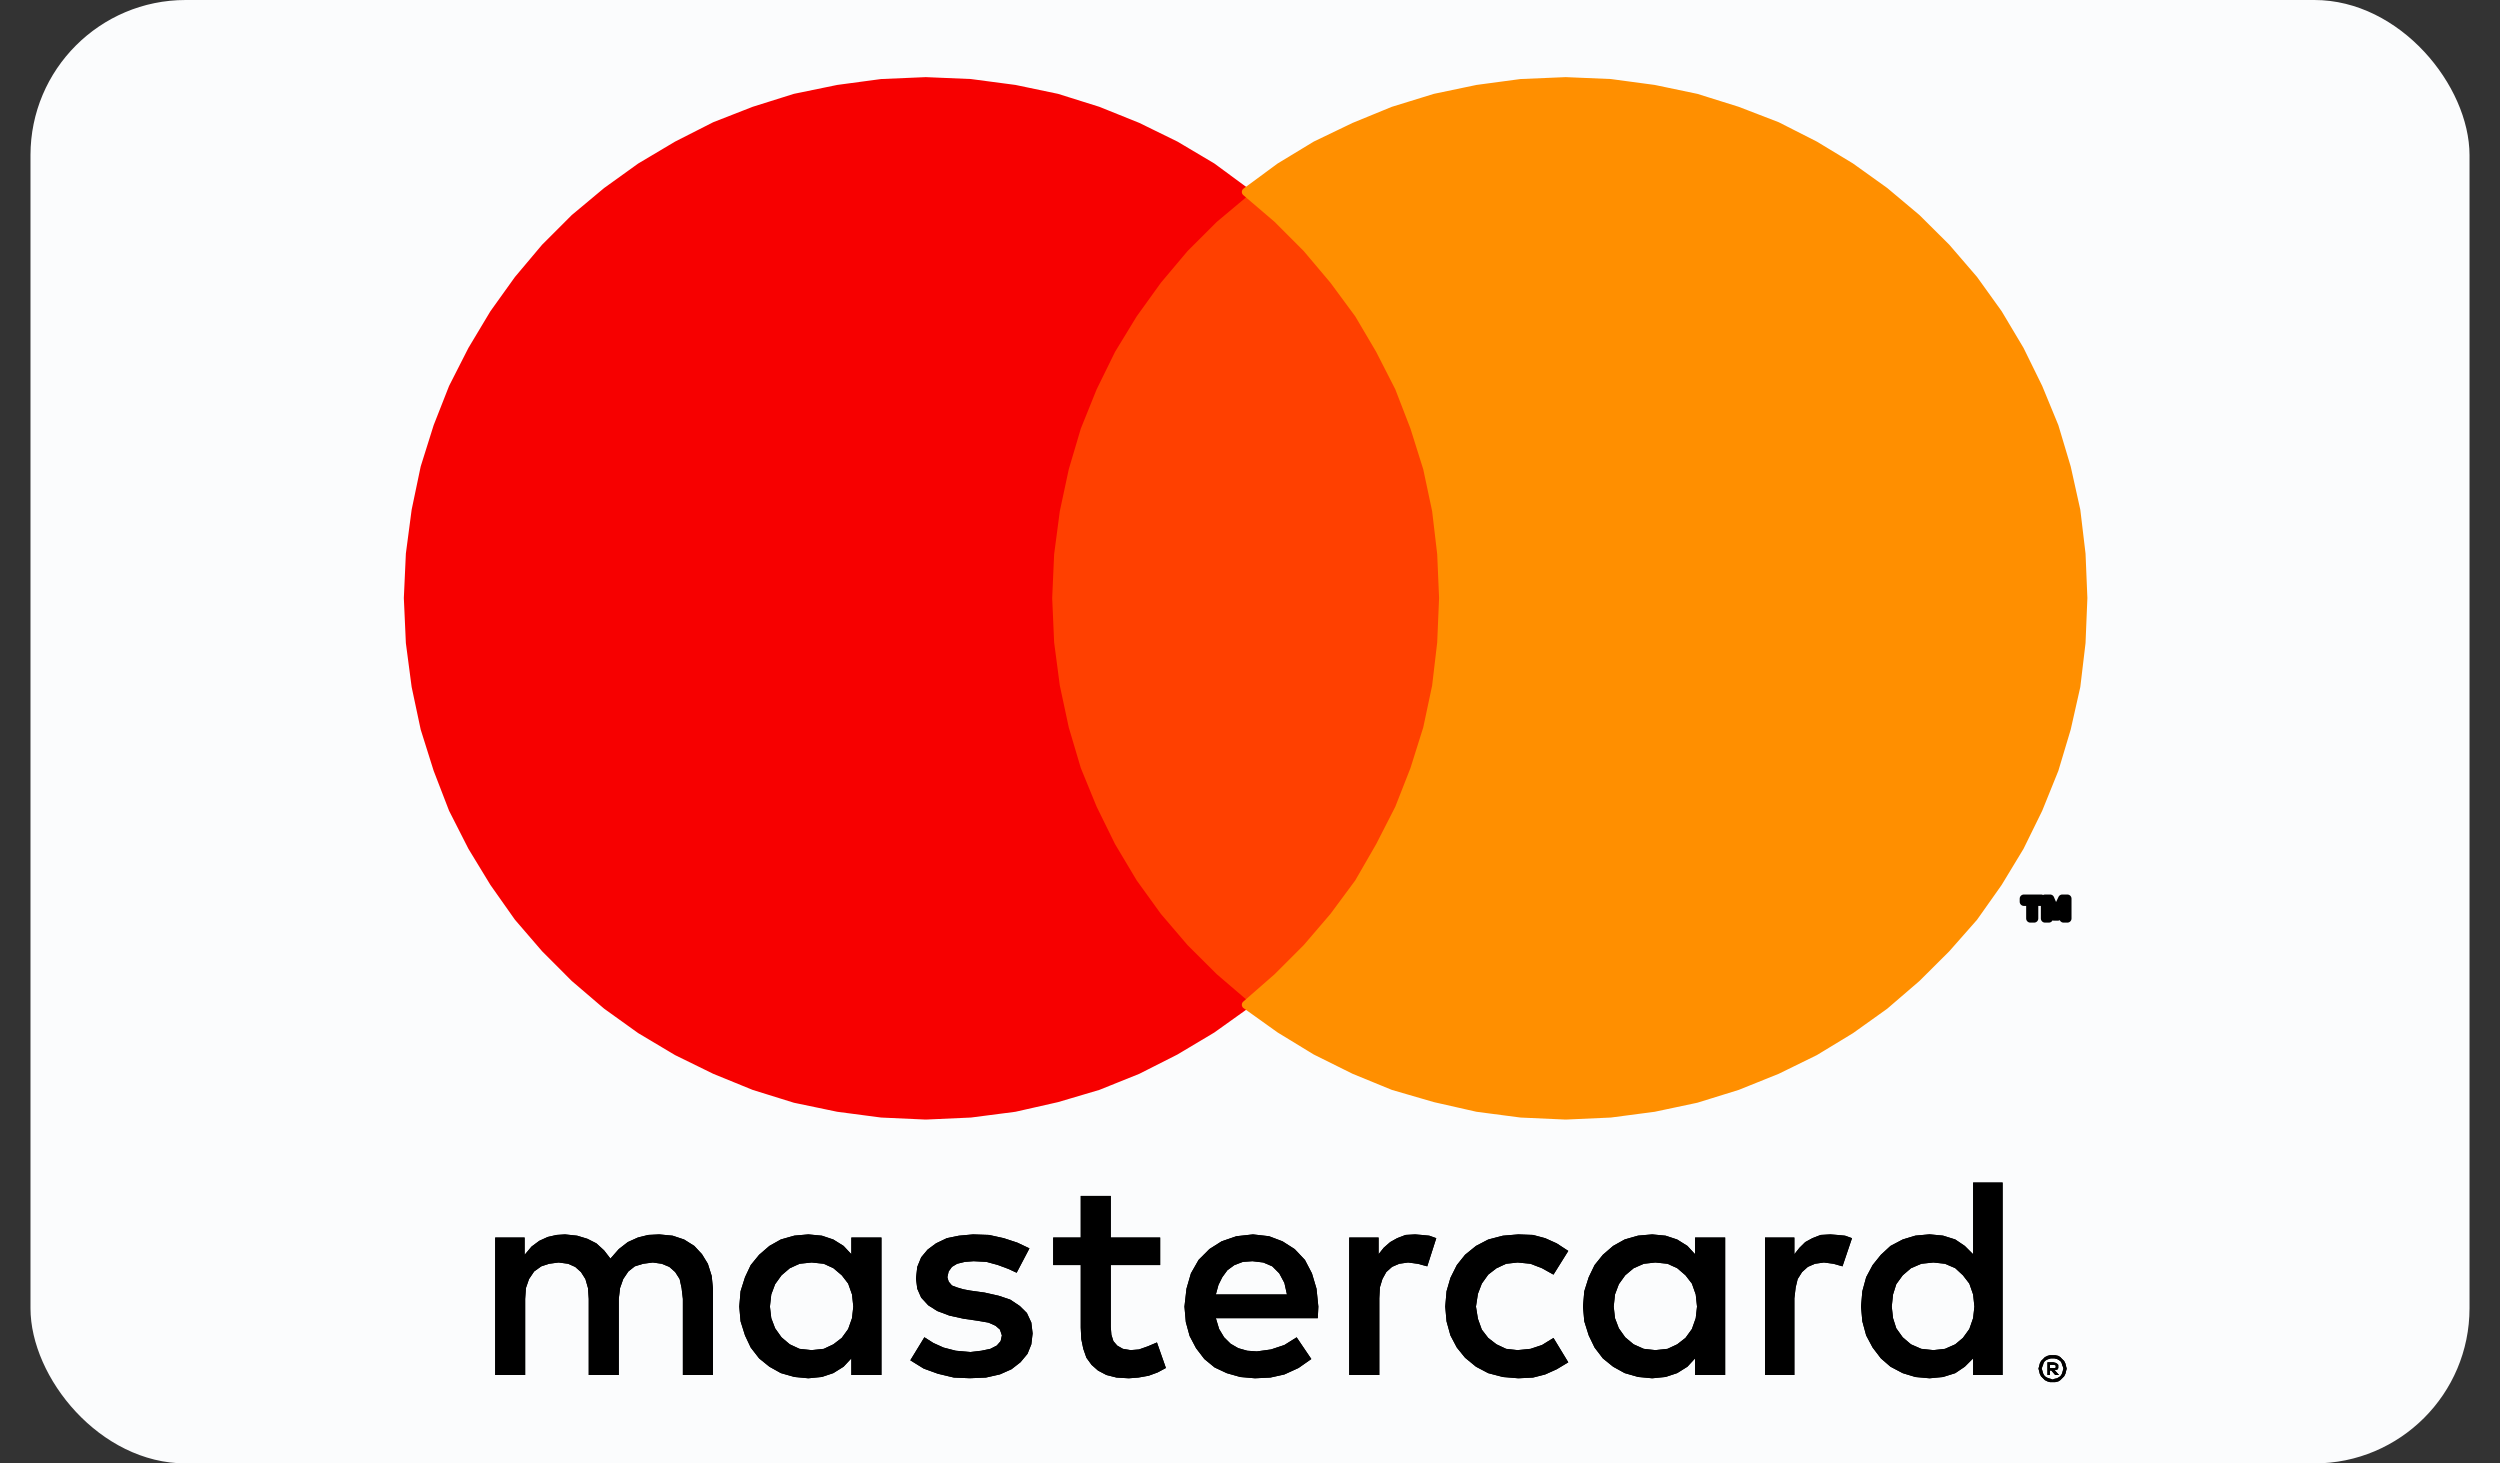
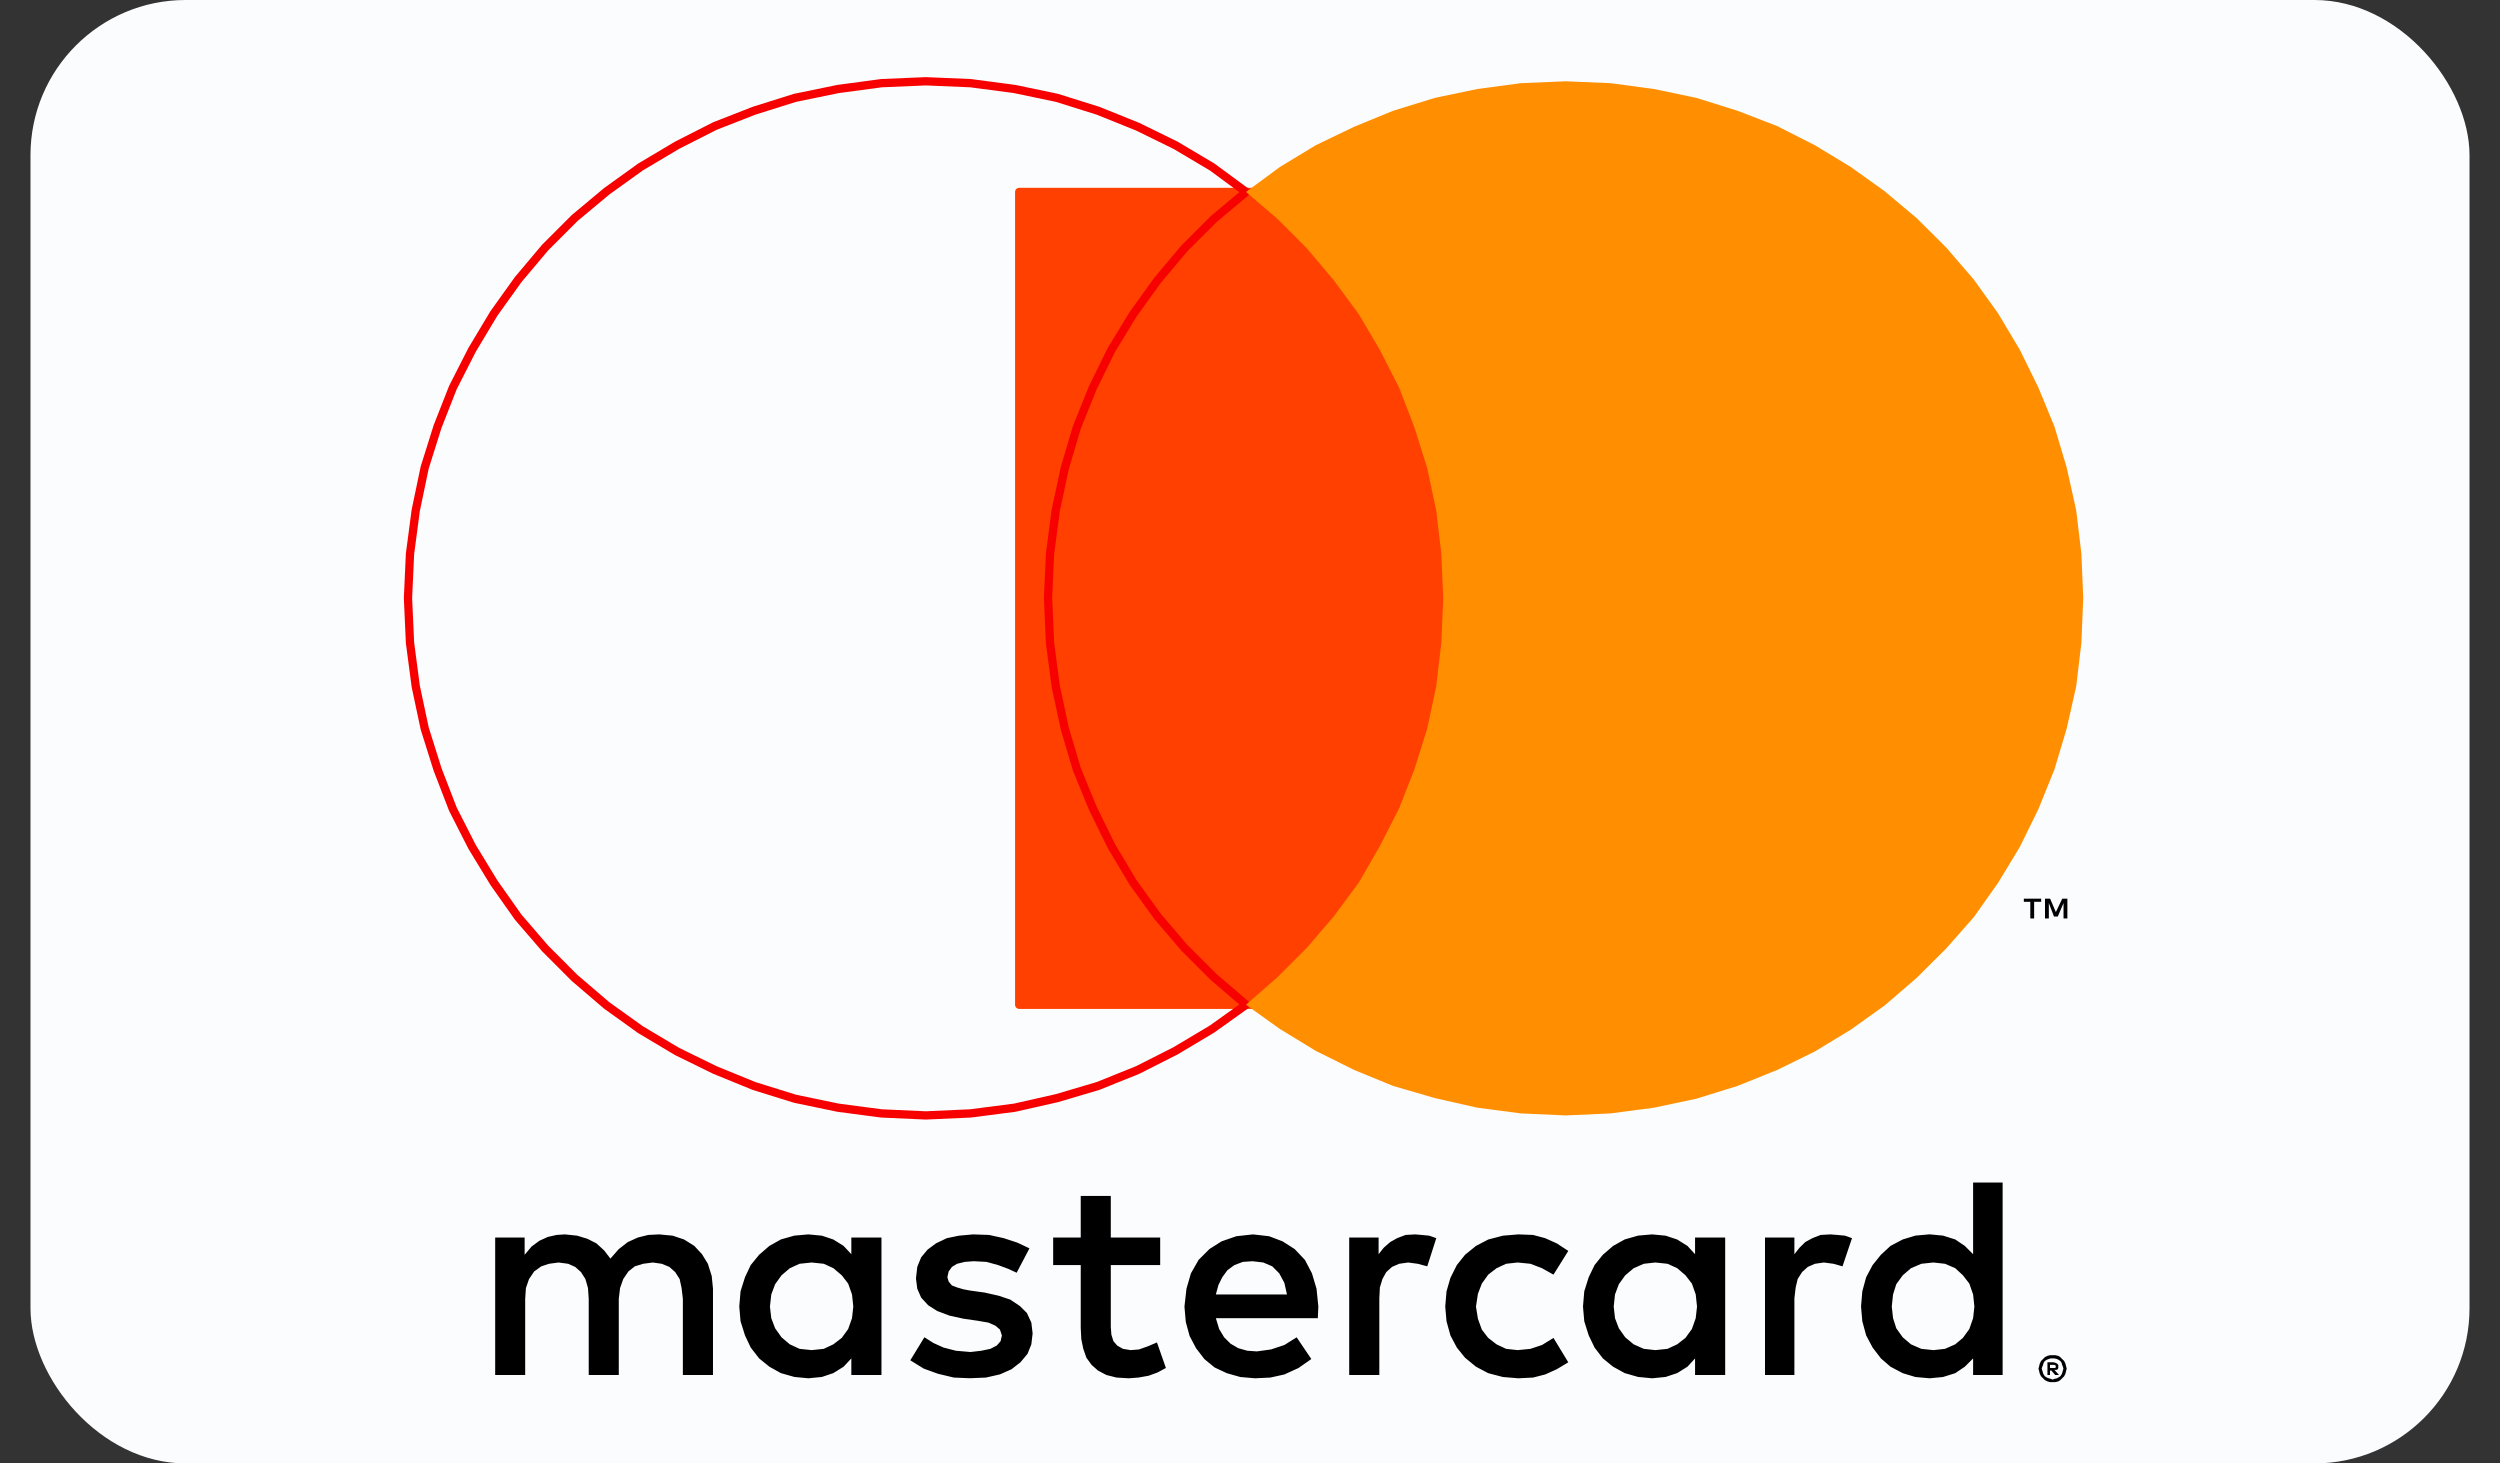
<svg xmlns="http://www.w3.org/2000/svg" width="41" height="24" viewBox="0 0 41 24" fill="none">
  <rect x="0" y="0" width="41" height="24" fill="#333333" stroke="none" />
  <rect x="0.5" width="40" height="24" rx="2.545" fill="#FBFCFD" />
-   <path fill-rule="evenodd" clip-rule="evenodd" d="M32.359 19.393H32.843V22.55H32.359V22.278L32.223 22.414L32.066 22.52L31.865 22.583L31.645 22.604L31.413 22.583L31.205 22.52L31.004 22.414L30.847 22.278L30.711 22.1L30.605 21.901L30.542 21.669L30.521 21.428L30.542 21.177L30.605 20.946L30.711 20.747L30.847 20.578L31.004 20.433L31.205 20.327L31.413 20.264L31.645 20.243L31.865 20.264L32.066 20.327L32.223 20.433L32.359 20.569V19.393ZM17.724 19.613H18.217V20.295H19.027V20.747H18.217V21.763L18.227 21.89L18.26 21.995L18.323 22.068L18.416 22.121L18.543 22.142L18.679 22.131L18.826 22.079L18.974 22.016L19.121 22.435L18.985 22.508L18.838 22.562L18.669 22.592L18.512 22.604L18.311 22.592L18.145 22.55L18.007 22.477L17.902 22.384L17.817 22.267L17.766 22.121L17.733 21.962L17.724 21.775V20.747H17.272V20.295H17.724V19.613ZM9.266 20.244L9.465 20.265L9.633 20.316L9.781 20.391L9.907 20.506L10.011 20.641L10.148 20.485L10.296 20.37L10.462 20.295L10.631 20.253L10.811 20.244L11.031 20.265L11.22 20.328L11.387 20.433L11.513 20.569L11.609 20.726L11.672 20.925L11.693 21.135V22.55H11.199V21.302L11.178 21.124L11.146 20.976L11.073 20.862L10.977 20.777L10.853 20.726L10.706 20.705L10.547 20.726L10.411 20.768L10.305 20.852L10.221 20.977L10.169 21.124L10.148 21.302V22.55H9.655V21.302L9.643 21.124L9.601 20.977L9.528 20.862L9.434 20.778L9.318 20.726L9.161 20.705L9.004 20.726L8.877 20.768L8.76 20.852L8.676 20.977L8.625 21.124L8.613 21.302V22.55H8.121V20.295H8.604V20.579L8.718 20.443L8.845 20.349L8.983 20.286L9.128 20.253L9.266 20.244ZM13.257 20.244L13.479 20.265L13.667 20.328L13.835 20.433L13.962 20.569V20.295H14.456V22.55H13.962V22.278L13.835 22.414L13.667 22.519L13.479 22.582L13.257 22.604L13.028 22.582L12.806 22.519L12.618 22.414L12.45 22.278L12.312 22.1L12.218 21.901L12.145 21.669L12.124 21.428L12.145 21.177L12.218 20.946L12.312 20.747L12.45 20.578L12.618 20.433L12.806 20.327L13.028 20.264L13.257 20.244ZM15.959 20.244L16.221 20.253L16.462 20.306L16.684 20.379L16.883 20.473L16.673 20.873L16.537 20.81L16.368 20.747L16.179 20.695L15.968 20.684L15.823 20.695L15.696 20.726L15.612 20.777L15.558 20.852L15.537 20.946L15.558 21.018L15.612 21.082L15.696 21.114L15.802 21.145L15.916 21.166L16.148 21.198L16.378 21.25L16.567 21.313L16.726 21.419L16.841 21.533L16.914 21.69L16.935 21.868L16.914 22.047L16.851 22.203L16.736 22.341L16.588 22.456L16.399 22.54L16.169 22.592L15.905 22.603L15.643 22.592L15.38 22.529L15.149 22.445L14.929 22.309L15.16 21.931L15.308 22.025L15.474 22.1L15.675 22.152L15.916 22.173L16.094 22.152L16.242 22.121L16.347 22.067L16.41 21.995L16.431 21.901L16.399 21.805L16.326 21.742L16.211 21.691L16.031 21.66L15.802 21.627L15.57 21.576L15.371 21.501L15.223 21.407L15.107 21.281L15.043 21.135L15.022 20.967L15.043 20.777L15.107 20.62L15.212 20.494L15.35 20.391L15.528 20.306L15.727 20.265L15.959 20.244ZM20.549 20.244L20.813 20.274L21.034 20.358L21.233 20.485L21.401 20.663L21.516 20.883L21.591 21.135L21.621 21.428L21.612 21.618H19.94L19.994 21.796L20.076 21.932L20.182 22.037L20.308 22.11L20.455 22.152L20.612 22.163L20.844 22.131L21.064 22.058L21.265 21.932L21.506 22.288L21.296 22.435L21.064 22.541L20.834 22.592L20.582 22.604L20.341 22.583L20.119 22.52L19.919 22.426L19.751 22.288L19.615 22.11L19.51 21.911L19.447 21.681L19.425 21.428L19.458 21.135L19.531 20.883L19.657 20.662L19.835 20.484L20.034 20.358L20.277 20.274L20.549 20.244ZM23.208 20.244L23.314 20.253L23.44 20.265L23.555 20.306L23.407 20.768L23.25 20.726L23.093 20.705L22.946 20.726L22.829 20.777L22.735 20.862L22.672 20.976L22.63 21.114L22.621 21.292V22.55H22.127V20.295H22.609V20.569L22.693 20.463L22.799 20.37L22.913 20.306L23.051 20.253L23.208 20.244ZM24.901 20.244L25.142 20.253L25.341 20.306L25.53 20.391L25.72 20.515L25.477 20.904L25.289 20.799L25.1 20.726L24.889 20.705L24.7 20.726L24.543 20.799L24.407 20.904L24.302 21.051L24.238 21.218L24.206 21.428L24.238 21.628L24.302 21.806L24.407 21.942L24.543 22.047L24.7 22.121L24.889 22.142L25.1 22.121L25.289 22.058L25.477 21.942L25.72 22.342L25.53 22.456L25.341 22.541L25.142 22.592L24.901 22.604L24.648 22.583L24.407 22.52L24.206 22.414L24.027 22.267L23.892 22.1L23.787 21.901L23.723 21.67L23.702 21.428L23.723 21.177L23.787 20.957L23.892 20.747L24.027 20.578L24.206 20.433L24.407 20.328L24.648 20.265L24.901 20.244ZM27.096 20.244L27.316 20.265L27.506 20.328L27.674 20.433L27.799 20.569V20.295H28.293V22.55H27.799V22.278L27.674 22.414L27.506 22.519L27.316 22.582L27.096 22.604L26.865 22.582L26.645 22.519L26.455 22.414L26.287 22.278L26.151 22.1L26.055 21.901L25.982 21.669L25.961 21.428L25.982 21.177L26.055 20.946L26.151 20.747L26.287 20.578L26.455 20.433L26.645 20.327L26.865 20.264L27.096 20.244ZM30.018 20.244L30.132 20.253L30.259 20.265L30.373 20.306L30.217 20.768L30.069 20.726L29.912 20.705L29.765 20.726L29.648 20.777L29.554 20.862L29.482 20.976L29.449 21.114L29.428 21.292V22.55H28.946V20.295H29.428V20.569L29.512 20.463L29.606 20.37L29.723 20.306L29.859 20.253L30.018 20.244ZM20.54 20.684L20.383 20.695L20.245 20.747L20.13 20.831L20.046 20.946L19.983 21.072L19.94 21.229H21.106L21.064 21.04L20.98 20.883L20.865 20.768L20.718 20.705L20.54 20.684ZM13.311 20.705L13.112 20.726L12.953 20.799L12.817 20.915L12.712 21.061L12.649 21.229L12.627 21.428L12.649 21.618L12.712 21.784L12.817 21.932L12.953 22.047L13.112 22.121L13.311 22.142L13.51 22.121L13.667 22.047L13.805 21.941L13.91 21.796L13.973 21.618L13.994 21.428L13.973 21.229L13.91 21.051L13.805 20.915L13.667 20.798L13.51 20.726L13.311 20.705ZM27.148 20.705L26.958 20.726L26.792 20.799L26.654 20.915L26.549 21.061L26.486 21.229L26.465 21.428L26.486 21.618L26.549 21.784L26.654 21.932L26.792 22.047L26.958 22.121L27.148 22.142L27.347 22.121L27.506 22.047L27.642 21.941L27.747 21.796L27.81 21.618L27.831 21.428L27.81 21.229L27.747 21.051L27.642 20.915L27.506 20.798L27.347 20.726L27.148 20.705ZM31.708 20.705L31.509 20.726L31.34 20.799L31.205 20.915L31.099 21.061L31.046 21.229L31.025 21.428L31.046 21.618L31.099 21.784L31.205 21.932L31.34 22.047L31.509 22.121L31.708 22.142L31.898 22.121L32.066 22.047L32.192 21.941L32.297 21.796L32.359 21.618L32.38 21.428L32.359 21.229L32.297 21.051L32.192 20.915L32.066 20.798L31.898 20.726L31.708 20.705ZM33.663 22.225H33.705L33.756 22.236L33.789 22.257L33.819 22.288L33.852 22.32L33.873 22.363L33.883 22.405L33.894 22.445L33.883 22.487L33.873 22.529L33.852 22.571L33.819 22.604L33.789 22.634L33.756 22.655L33.705 22.667H33.663H33.62L33.578 22.655L33.536 22.634L33.506 22.604L33.473 22.571L33.452 22.529L33.442 22.487L33.431 22.445L33.442 22.405L33.452 22.363L33.473 22.32L33.506 22.288L33.536 22.257L33.578 22.236L33.62 22.225H33.663ZM33.663 22.278H33.632L33.599 22.288L33.569 22.299L33.536 22.32L33.515 22.351L33.506 22.384L33.494 22.414L33.484 22.445L33.494 22.477L33.506 22.52L33.515 22.541L33.536 22.571L33.569 22.592L33.599 22.604L33.632 22.613L33.663 22.625L33.693 22.613L33.735 22.604L33.756 22.592L33.789 22.571L33.81 22.541L33.819 22.52L33.831 22.477L33.84 22.445L33.831 22.414L33.819 22.384L33.81 22.351L33.789 22.32L33.756 22.299L33.735 22.288L33.693 22.278H33.663ZM33.578 22.341H33.674L33.714 22.351L33.735 22.363L33.756 22.384V22.405V22.435L33.747 22.456L33.726 22.466H33.693L33.768 22.55H33.705L33.642 22.477H33.62V22.55H33.578V22.341ZM33.62 22.384V22.435H33.674H33.693H33.705L33.714 22.426V22.405V22.393H33.705L33.693 22.384H33.674H33.62Z" fill="black" />
  <path d="M32.359 19.393H32.843V22.55H32.359V22.278L32.223 22.414L32.066 22.52L31.865 22.583L31.645 22.604L31.413 22.583L31.205 22.52L31.004 22.414L30.847 22.278L30.711 22.1L30.605 21.901L30.542 21.669L30.521 21.428L30.542 21.177L30.605 20.946L30.711 20.747L30.847 20.578L31.004 20.433L31.205 20.327L31.413 20.264L31.645 20.243L31.865 20.264L32.066 20.327L32.223 20.433L32.359 20.569V19.393ZM17.724 19.613H18.217V20.295H19.027V20.747H18.217V21.763L18.227 21.89L18.26 21.995L18.323 22.068L18.416 22.121L18.543 22.142L18.679 22.131L18.826 22.079L18.974 22.016L19.121 22.435L18.985 22.508L18.838 22.562L18.669 22.592L18.512 22.604L18.311 22.592L18.145 22.55L18.007 22.477L17.902 22.384L17.817 22.267L17.766 22.121L17.733 21.962L17.724 21.775V20.747H17.272V20.295H17.724V19.613ZM9.266 20.244L9.465 20.265L9.633 20.316L9.781 20.391L9.907 20.506L10.011 20.641L10.148 20.485L10.296 20.37L10.462 20.295L10.631 20.253L10.811 20.244L11.031 20.265L11.22 20.328L11.387 20.433L11.513 20.569L11.609 20.726L11.672 20.925L11.693 21.135V22.55H11.199V21.302L11.178 21.124L11.146 20.976L11.073 20.862L10.977 20.777L10.853 20.726L10.706 20.705L10.547 20.726L10.411 20.768L10.305 20.852L10.221 20.977L10.169 21.124L10.148 21.302V22.55H9.655V21.302L9.643 21.124L9.601 20.977L9.528 20.862L9.434 20.778L9.318 20.726L9.161 20.705L9.004 20.726L8.877 20.768L8.76 20.852L8.676 20.977L8.625 21.124L8.613 21.302V22.55H8.121V20.295H8.604V20.579L8.718 20.443L8.845 20.349L8.983 20.286L9.128 20.253L9.266 20.244ZM13.257 20.244L13.479 20.265L13.667 20.328L13.835 20.433L13.962 20.569V20.295H14.456V22.55H13.962V22.278L13.835 22.414L13.667 22.519L13.479 22.582L13.257 22.604L13.028 22.582L12.806 22.519L12.618 22.414L12.45 22.278L12.312 22.1L12.218 21.901L12.145 21.669L12.124 21.428L12.145 21.177L12.218 20.946L12.312 20.747L12.45 20.578L12.618 20.433L12.806 20.327L13.028 20.264L13.257 20.244ZM15.959 20.244L16.221 20.253L16.462 20.306L16.684 20.379L16.883 20.473L16.673 20.873L16.537 20.81L16.368 20.747L16.179 20.695L15.968 20.684L15.823 20.695L15.696 20.726L15.612 20.777L15.558 20.852L15.537 20.946L15.558 21.018L15.612 21.082L15.696 21.114L15.802 21.145L15.916 21.166L16.148 21.198L16.378 21.25L16.567 21.313L16.726 21.419L16.841 21.533L16.914 21.69L16.935 21.868L16.914 22.047L16.851 22.203L16.736 22.341L16.588 22.456L16.399 22.54L16.169 22.592L15.905 22.603L15.643 22.592L15.38 22.529L15.149 22.445L14.929 22.309L15.16 21.931L15.308 22.025L15.474 22.1L15.675 22.152L15.916 22.173L16.094 22.152L16.242 22.121L16.347 22.067L16.41 21.995L16.431 21.901L16.399 21.805L16.326 21.742L16.211 21.691L16.031 21.66L15.802 21.627L15.57 21.576L15.371 21.501L15.223 21.407L15.107 21.281L15.043 21.135L15.022 20.967L15.043 20.777L15.107 20.62L15.212 20.494L15.35 20.391L15.528 20.306L15.727 20.265L15.959 20.244ZM20.549 20.244L20.813 20.274L21.034 20.358L21.233 20.485L21.401 20.663L21.516 20.883L21.591 21.135L21.621 21.428L21.612 21.618H19.94L19.994 21.796L20.076 21.932L20.182 22.037L20.308 22.11L20.455 22.152L20.612 22.163L20.844 22.131L21.064 22.058L21.265 21.932L21.506 22.288L21.296 22.435L21.064 22.541L20.834 22.592L20.582 22.604L20.341 22.583L20.119 22.52L19.919 22.426L19.751 22.288L19.615 22.11L19.51 21.911L19.447 21.681L19.425 21.428L19.458 21.135L19.531 20.883L19.657 20.662L19.835 20.484L20.034 20.358L20.277 20.274L20.549 20.244ZM23.208 20.244L23.314 20.253L23.44 20.265L23.555 20.306L23.407 20.768L23.25 20.726L23.093 20.705L22.946 20.726L22.829 20.777L22.735 20.862L22.672 20.976L22.63 21.114L22.621 21.292V22.55H22.127V20.295H22.609V20.569L22.693 20.463L22.799 20.37L22.913 20.306L23.051 20.253L23.208 20.244ZM24.901 20.244L25.142 20.253L25.341 20.306L25.53 20.391L25.72 20.515L25.477 20.904L25.289 20.799L25.1 20.726L24.889 20.705L24.7 20.726L24.543 20.799L24.407 20.904L24.302 21.051L24.238 21.218L24.206 21.428L24.238 21.628L24.302 21.806L24.407 21.942L24.543 22.047L24.7 22.121L24.889 22.142L25.1 22.121L25.289 22.058L25.477 21.942L25.72 22.342L25.53 22.456L25.341 22.541L25.142 22.592L24.901 22.604L24.648 22.583L24.407 22.52L24.206 22.414L24.027 22.267L23.892 22.1L23.787 21.901L23.723 21.67L23.702 21.428L23.723 21.177L23.787 20.957L23.892 20.747L24.027 20.578L24.206 20.433L24.407 20.328L24.648 20.265L24.901 20.244ZM27.096 20.244L27.316 20.265L27.506 20.328L27.674 20.433L27.799 20.569V20.295H28.293V22.55H27.799V22.278L27.674 22.414L27.506 22.519L27.316 22.582L27.096 22.604L26.865 22.582L26.645 22.519L26.455 22.414L26.287 22.278L26.151 22.1L26.055 21.901L25.982 21.669L25.961 21.428L25.982 21.177L26.055 20.946L26.151 20.747L26.287 20.578L26.455 20.433L26.645 20.327L26.865 20.264L27.096 20.244ZM30.018 20.244L30.132 20.253L30.259 20.265L30.373 20.306L30.217 20.768L30.069 20.726L29.912 20.705L29.765 20.726L29.648 20.777L29.554 20.862L29.482 20.976L29.449 21.114L29.428 21.292V22.55H28.946V20.295H29.428V20.569L29.512 20.463L29.606 20.37L29.723 20.306L29.859 20.253L30.018 20.244ZM20.54 20.684L20.383 20.695L20.245 20.747L20.13 20.831L20.046 20.946L19.983 21.072L19.94 21.229H21.106L21.064 21.04L20.98 20.883L20.865 20.768L20.718 20.705L20.54 20.684ZM13.311 20.705L13.112 20.726L12.953 20.799L12.817 20.915L12.712 21.061L12.649 21.229L12.627 21.428L12.649 21.618L12.712 21.784L12.817 21.932L12.953 22.047L13.112 22.121L13.311 22.142L13.51 22.121L13.667 22.047L13.805 21.941L13.91 21.796L13.973 21.618L13.994 21.428L13.973 21.229L13.91 21.051L13.805 20.915L13.667 20.798L13.51 20.726L13.311 20.705ZM27.148 20.705L26.958 20.726L26.792 20.799L26.654 20.915L26.549 21.061L26.486 21.229L26.465 21.428L26.486 21.618L26.549 21.784L26.654 21.932L26.792 22.047L26.958 22.121L27.148 22.142L27.347 22.121L27.506 22.047L27.642 21.941L27.747 21.796L27.81 21.618L27.831 21.428L27.81 21.229L27.747 21.051L27.642 20.915L27.506 20.798L27.347 20.726L27.148 20.705ZM31.708 20.705L31.509 20.726L31.34 20.799L31.205 20.915L31.099 21.061L31.046 21.229L31.025 21.428L31.046 21.618L31.099 21.784L31.205 21.932L31.34 22.047L31.509 22.121L31.708 22.142L31.898 22.121L32.066 22.047L32.192 21.941L32.297 21.796L32.359 21.618L32.38 21.428L32.359 21.229L32.297 21.051L32.192 20.915L32.066 20.798L31.898 20.726L31.708 20.705ZM33.663 22.225H33.705L33.756 22.236L33.789 22.257L33.819 22.288L33.852 22.32L33.873 22.363L33.883 22.405L33.894 22.445L33.883 22.487L33.873 22.529L33.852 22.571L33.819 22.604L33.789 22.634L33.756 22.655L33.705 22.667H33.663H33.62L33.578 22.655L33.536 22.634L33.506 22.604L33.473 22.571L33.452 22.529L33.442 22.487L33.431 22.445L33.442 22.405L33.452 22.363L33.473 22.32L33.506 22.288L33.536 22.257L33.578 22.236L33.62 22.225H33.663ZM33.663 22.278H33.632L33.599 22.288L33.569 22.299L33.536 22.32L33.515 22.351L33.506 22.384L33.494 22.414L33.484 22.445L33.494 22.477L33.506 22.52L33.515 22.541L33.536 22.571L33.569 22.592L33.599 22.604L33.632 22.613L33.663 22.625L33.693 22.613L33.735 22.604L33.756 22.592L33.789 22.571L33.81 22.541L33.819 22.52L33.831 22.477L33.84 22.445L33.831 22.414L33.819 22.384L33.81 22.351L33.789 22.32L33.756 22.299L33.735 22.288L33.693 22.278H33.663ZM33.578 22.341H33.674L33.714 22.351L33.735 22.363L33.756 22.384V22.405V22.435L33.747 22.456L33.726 22.466H33.693L33.768 22.55H33.705L33.642 22.477H33.62V22.55H33.578V22.341ZM33.62 22.384V22.435H33.674H33.693H33.705L33.714 22.426V22.405V22.393H33.705L33.693 22.384H33.674H33.62Z" fill="black" />
  <path d="M24.143 3.148H16.715V16.478H24.143V3.148Z" fill="#FF4000" />
  <path d="M24.143 3.148H16.715V16.478H24.143V3.148Z" stroke="#FF4000" stroke-width="0.136" stroke-miterlimit="10" stroke-linecap="round" stroke-linejoin="round" />
-   <path fill-rule="evenodd" clip-rule="evenodd" d="M15.182 1.333L15.917 1.364L16.642 1.46L17.335 1.605L18.007 1.816L18.658 2.078L19.278 2.382L19.878 2.738L20.435 3.148L19.91 3.588L19.426 4.071L18.985 4.595L18.585 5.151L18.227 5.738L17.923 6.357L17.661 7.007L17.462 7.679L17.314 8.371L17.22 9.084L17.188 9.808L17.22 10.541L17.314 11.255L17.462 11.947L17.661 12.618L17.923 13.258L18.227 13.876L18.585 14.476L18.985 15.03L19.426 15.546L19.91 16.028L20.435 16.478L19.878 16.876L19.278 17.234L18.658 17.548L18.007 17.81L17.335 18.009L16.642 18.166L15.917 18.26L15.182 18.293L14.456 18.26L13.742 18.166L13.037 18.019L12.366 17.81L11.724 17.548L11.104 17.244L10.505 16.887L9.95 16.489L9.423 16.038L8.941 15.555L8.499 15.042L8.1 14.476L7.742 13.888L7.427 13.269L7.176 12.618L6.965 11.947L6.818 11.255L6.724 10.541L6.691 9.808L6.724 9.084L6.818 8.371L6.965 7.668L7.176 6.996L7.427 6.357L7.742 5.738L8.1 5.141L8.499 4.584L8.941 4.059L9.423 3.577L9.95 3.137L10.505 2.738L11.104 2.382L11.724 2.067L12.366 1.816L13.037 1.605L13.742 1.46L14.456 1.364L15.182 1.333Z" fill="#F70000" />
  <path d="M15.182 1.333L15.917 1.364L16.642 1.46L17.335 1.605L18.007 1.816L18.658 2.078L19.278 2.382L19.878 2.738L20.435 3.148L19.91 3.588L19.426 4.071L18.985 4.595L18.585 5.151L18.227 5.738L17.923 6.357L17.661 7.007L17.462 7.679L17.314 8.371L17.22 9.084L17.188 9.808L17.22 10.541L17.314 11.255L17.462 11.947L17.661 12.618L17.923 13.258L18.227 13.876L18.585 14.476L18.985 15.03L19.426 15.546L19.91 16.028L20.435 16.478L19.878 16.876L19.278 17.234L18.658 17.548L18.007 17.81L17.335 18.009L16.642 18.166L15.917 18.26L15.182 18.293L14.456 18.26L13.742 18.166L13.037 18.019L12.366 17.81L11.724 17.548L11.104 17.244L10.505 16.887L9.95 16.489L9.423 16.038L8.941 15.555L8.499 15.042L8.1 14.476L7.742 13.888L7.427 13.269L7.176 12.618L6.965 11.947L6.818 11.255L6.724 10.541L6.691 9.808L6.724 9.084L6.818 8.371L6.965 7.668L7.176 6.996L7.427 6.357L7.742 5.738L8.1 5.141L8.499 4.584L8.941 4.059L9.423 3.577L9.95 3.137L10.505 2.738L11.104 2.382L11.724 2.067L12.366 1.816L13.037 1.605L13.742 1.46L14.456 1.364L15.182 1.333Z" stroke="#F70000" stroke-width="0.136" stroke-miterlimit="10" stroke-linecap="round" stroke-linejoin="round" />
  <path fill-rule="evenodd" clip-rule="evenodd" d="M33.538 14.738H33.622L33.716 14.958L33.821 14.738H33.905V15.063H33.842V14.81L33.748 15.031H33.685L33.601 14.81V15.063H33.538V14.738ZM33.191 14.738H33.475V14.789H33.36V15.063H33.297V14.789H33.191V14.738H33.191Z" fill="black" />
-   <path d="M33.538 14.738H33.622L33.716 14.958L33.821 14.738H33.905V15.063H33.842V14.81L33.748 15.031H33.685L33.601 14.81V15.063H33.538V14.738V14.738ZM33.191 14.738H33.475V14.789H33.36V15.063H33.297V14.789H33.191V14.738H33.191Z" stroke="black" stroke-width="0.136" stroke-miterlimit="10" stroke-linecap="round" stroke-linejoin="round" />
  <path fill-rule="evenodd" clip-rule="evenodd" d="M25.677 1.333L26.412 1.364L27.126 1.46L27.819 1.605L28.493 1.816L29.144 2.067L29.764 2.382L30.352 2.738L30.909 3.137L31.433 3.577L31.918 4.059L32.37 4.584L32.77 5.141L33.126 5.738L33.43 6.357L33.693 6.996L33.894 7.668L34.05 8.371L34.135 9.084L34.165 9.808L34.135 10.541L34.05 11.255L33.894 11.947L33.693 12.618L33.43 13.269L33.126 13.888L32.77 14.476L32.37 15.042L31.918 15.555L31.433 16.038L30.909 16.489L30.352 16.887L29.764 17.244L29.144 17.548L28.493 17.81L27.819 18.019L27.126 18.166L26.412 18.26L25.677 18.293L24.942 18.26L24.226 18.166L23.533 18.009L22.849 17.81L22.21 17.548L21.578 17.234L20.991 16.876L20.434 16.478L20.949 16.028L21.431 15.546L21.873 15.03L22.283 14.476L22.629 13.876L22.945 13.258L23.196 12.618L23.407 11.947L23.554 11.255L23.638 10.541L23.669 9.808L23.638 9.084L23.554 8.371L23.407 7.679L23.196 7.007L22.945 6.357L22.629 5.738L22.283 5.151L21.873 4.595L21.431 4.071L20.949 3.588L20.434 3.148L20.991 2.738L21.578 2.382L22.21 2.078L22.849 1.816L23.533 1.605L24.226 1.46L24.942 1.364L25.677 1.333Z" fill="#FF8F00" />
-   <path d="M25.677 1.333L26.412 1.364L27.126 1.46L27.819 1.605L28.493 1.816L29.144 2.067L29.764 2.382L30.352 2.738L30.909 3.137L31.433 3.577L31.918 4.059L32.37 4.584L32.77 5.141L33.126 5.738L33.43 6.357L33.693 6.996L33.894 7.668L34.05 8.371L34.135 9.084L34.165 9.808L34.135 10.541L34.05 11.255L33.894 11.947L33.693 12.618L33.43 13.269L33.126 13.888L32.77 14.476L32.37 15.042L31.918 15.555L31.433 16.038L30.909 16.489L30.352 16.887L29.764 17.244L29.144 17.548L28.493 17.81L27.819 18.019L27.126 18.166L26.412 18.26L25.677 18.293L24.942 18.26L24.226 18.166L23.533 18.009L22.849 17.81L22.21 17.548L21.578 17.234L20.991 16.876L20.434 16.478L20.949 16.028L21.431 15.546L21.873 15.03L22.283 14.476L22.629 13.876L22.945 13.258L23.196 12.618L23.407 11.947L23.554 11.255L23.638 10.541L23.669 9.808L23.638 9.084L23.554 8.371L23.407 7.679L23.196 7.007L22.945 6.357L22.629 5.738L22.283 5.151L21.873 4.595L21.431 4.071L20.949 3.588L20.434 3.148L20.991 2.738L21.578 2.382L22.21 2.078L22.849 1.816L23.533 1.605L24.226 1.46L24.942 1.364L25.677 1.333Z" stroke="#FF8F00" stroke-width="0.136" stroke-miterlimit="10" stroke-linecap="round" stroke-linejoin="round" />
</svg>